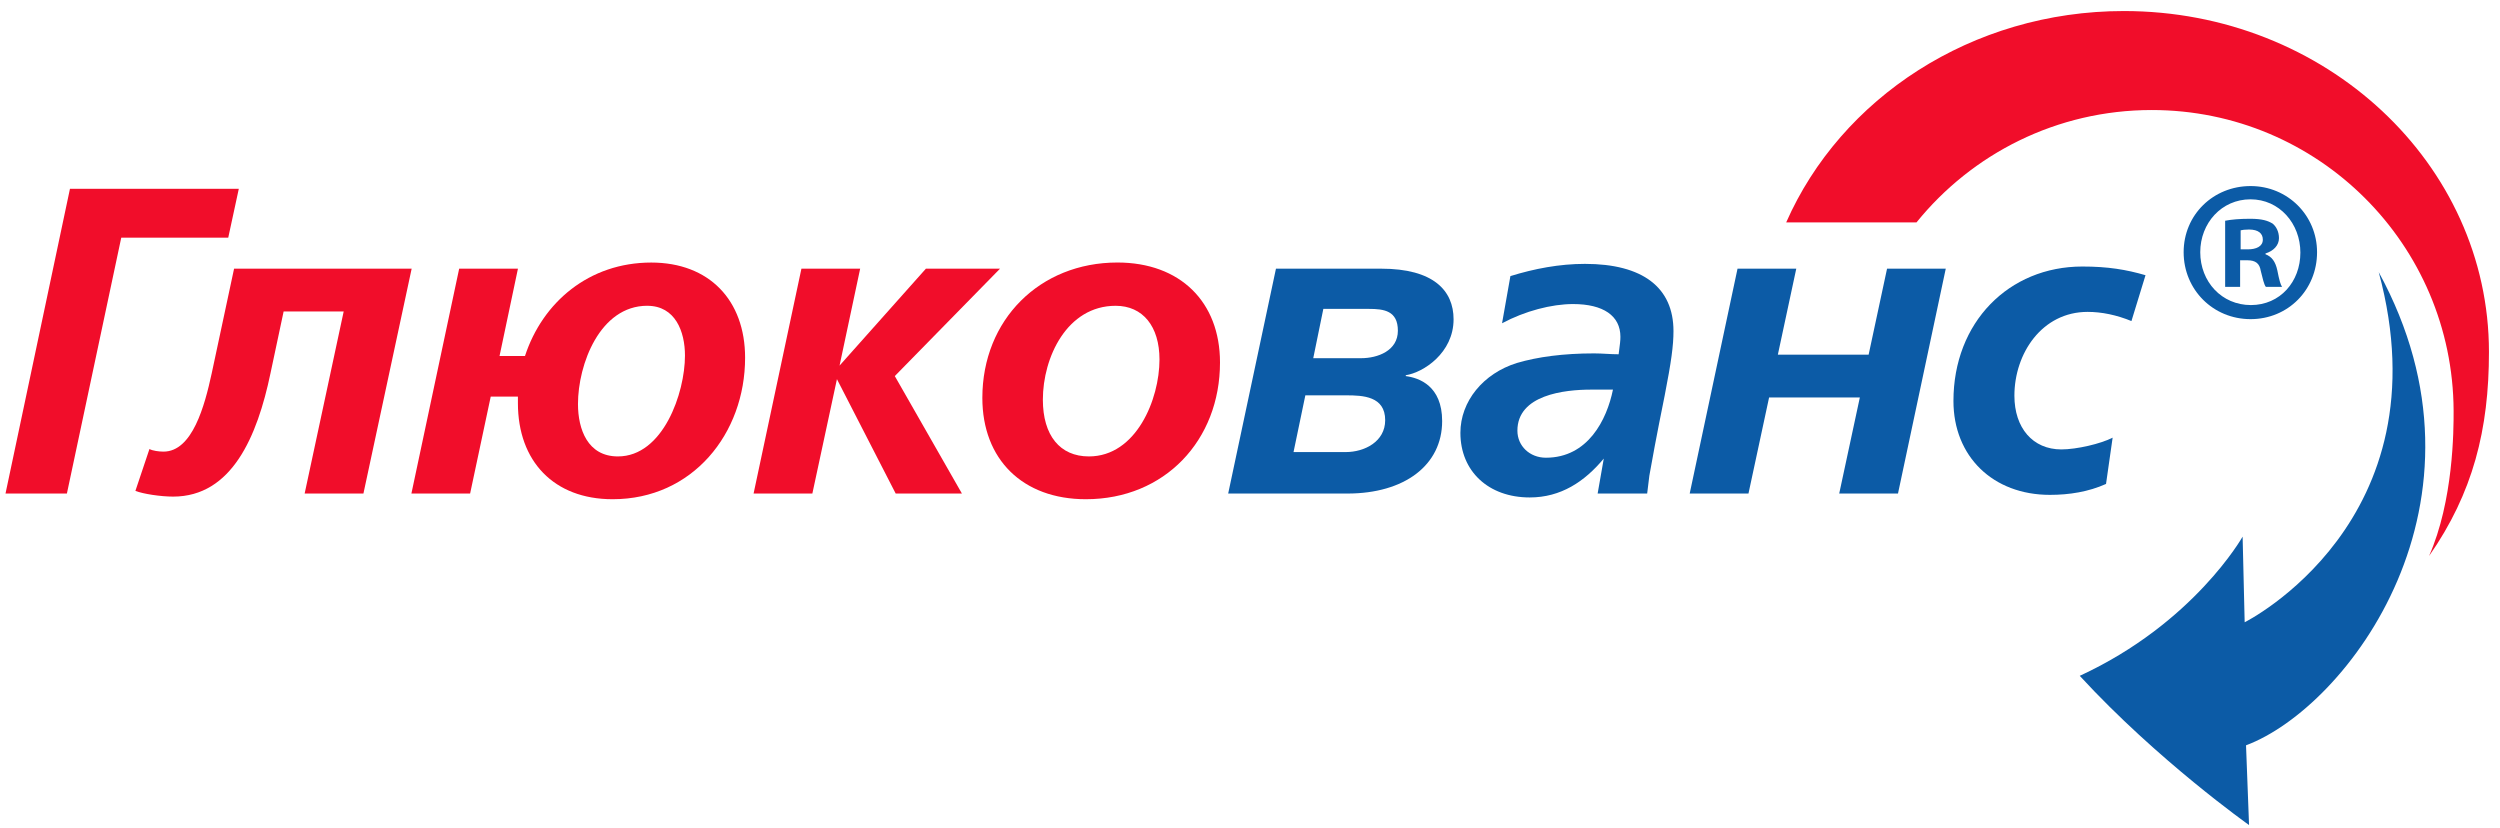
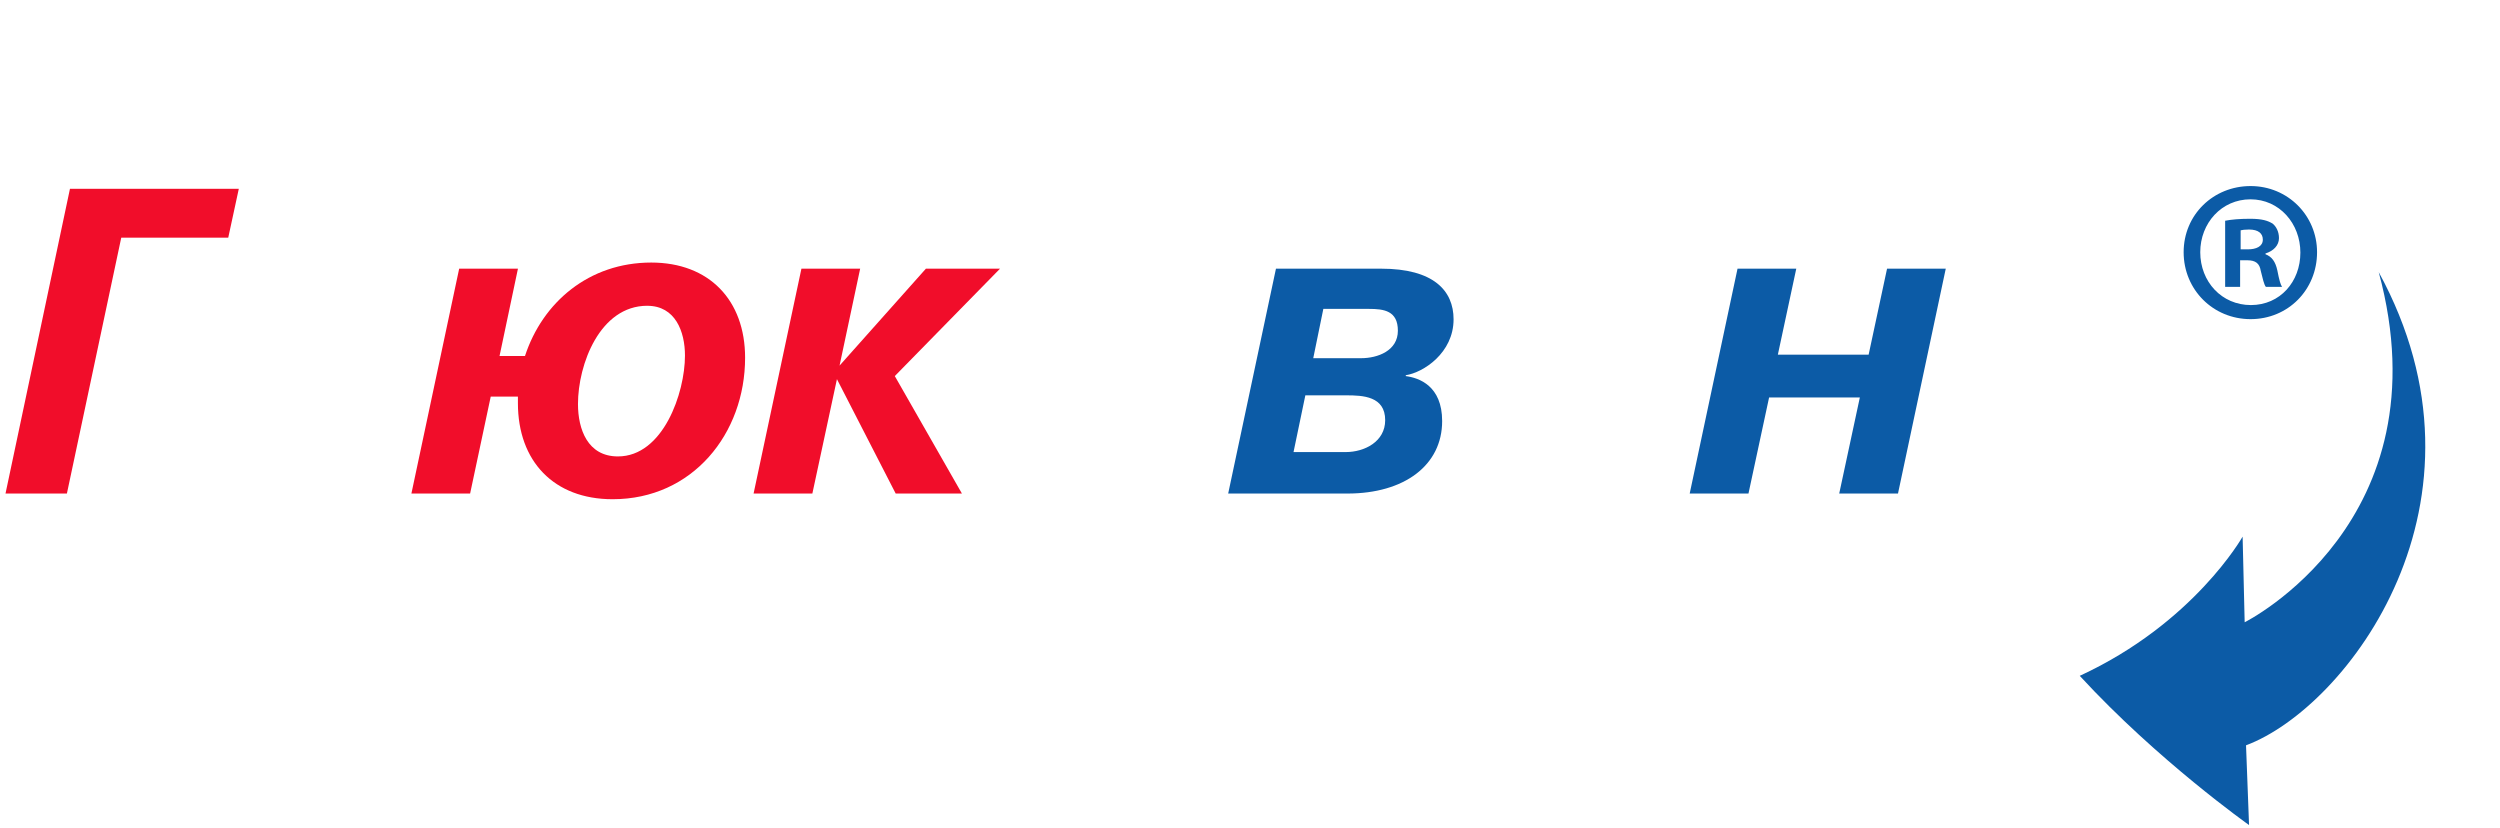
<svg xmlns="http://www.w3.org/2000/svg" width="151" height="50" viewBox="0 0 151 50" fill="none">
  <path d="M143.675 16.437C151.25 30.303 141.789 42.722 135.66 45.017C135.727 46.8 135.843 49.833 135.843 49.833C135.843 49.833 130.313 45.923 125.617 40.82C132.514 37.64 135.454 32.413 135.454 32.413L135.578 37.585C135.578 37.585 147.756 31.513 143.675 16.437Z" fill="#0C5BA6" />
-   <path d="M150.333 21.26C150.333 9.886 140.461 0.667 128.284 0.667C119.074 0.667 111.186 5.941 107.887 13.431H115.758C119.102 9.296 124.222 6.646 129.966 6.646C140.034 6.646 148.153 14.776 148.198 24.803C148.203 25.998 148.185 30.253 146.715 33.583C149.376 29.773 150.333 25.93 150.333 21.26Z" fill="#F10D2A" />
  <path d="M4.226 11.402H14.424L13.786 14.355H7.324L4.041 29.809H0.333L4.226 11.402Z" fill="#F10D2A" />
-   <path d="M21.951 29.808H18.401L20.759 18.812H17.131L16.335 22.556C15.541 26.355 14.004 29.995 10.456 29.995C9.715 29.995 8.655 29.836 8.178 29.65L9.027 27.12C9.211 27.227 9.608 27.278 9.874 27.278C11.623 27.278 12.362 24.508 12.786 22.556L14.138 16.228H24.864L21.951 29.81V29.808Z" fill="#F10D2A" />
  <path d="M37.002 30.153C33.454 30.153 31.282 27.858 31.282 24.351V23.956H29.64L28.395 29.809H24.849L27.734 16.228H31.284L30.172 21.503H31.709C32.768 18.26 35.575 15.858 39.335 15.858C42.832 15.858 45.004 18.128 45.004 21.608C45.004 26.195 41.826 30.153 37.006 30.153M39.096 18.468C36.236 18.468 34.91 22.003 34.91 24.403C34.91 25.931 35.495 27.568 37.322 27.568C40.05 27.568 41.372 23.743 41.372 21.476C41.372 20.025 40.79 18.47 39.096 18.47" fill="#F10D2A" />
  <path d="M60.402 16.227L54.046 22.715L58.099 29.808H54.099L50.551 22.9L49.067 29.808H45.517L48.406 16.227H51.954L50.709 22.083L55.925 16.227H60.402Z" fill="#F10D2A" />
-   <path d="M73.688 21.896C73.688 26.591 70.351 30.153 65.585 30.153C61.77 30.153 59.334 27.751 59.334 24.033C59.334 19.311 62.803 15.856 67.491 15.856C71.278 15.856 73.688 18.231 73.688 21.896ZM62.989 24.14C62.989 26.303 64.021 27.568 65.77 27.568C68.631 27.568 70.033 24.115 70.033 21.715C70.033 19.71 69.026 18.47 67.385 18.47C64.447 18.47 62.989 21.583 62.989 24.14Z" fill="#F10D2A" />
  <path d="M84.909 22.663V22.716C85.704 22.822 87.106 23.297 87.106 25.433C87.106 28.096 84.83 29.81 81.386 29.81H74.182L77.068 16.228H83.424C86.576 16.228 87.796 17.545 87.796 19.287C87.796 21.317 85.968 22.503 84.909 22.663ZM81.307 23.877H78.843L78.129 27.305H81.282C82.42 27.305 83.665 26.672 83.665 25.38C83.665 23.928 82.313 23.878 81.307 23.878M82.683 18.655H79.93L79.32 21.635H82.209C83.215 21.635 84.432 21.185 84.432 19.975C84.432 18.765 83.583 18.657 82.683 18.657" fill="#0C5BA6" />
-   <path d="M96.498 29.808L96.868 27.698C95.703 29.096 94.273 30.046 92.394 30.046C89.904 30.046 88.208 28.465 88.208 26.143C88.208 24.243 89.584 22.556 91.624 21.923C92.869 21.555 94.431 21.345 96.285 21.345C96.787 21.345 97.264 21.398 97.766 21.398C97.848 20.763 97.873 20.58 97.873 20.343C97.873 19.075 96.841 18.365 95.013 18.365C93.716 18.365 92.101 18.786 90.724 19.525L91.228 16.676C92.682 16.226 94.195 15.938 95.73 15.938C99.224 15.938 101.078 17.363 101.078 19.998C101.078 20.87 100.946 21.845 100.55 23.875C100.046 26.355 99.755 27.963 99.621 28.73C99.592 28.966 99.542 29.336 99.489 29.81H96.496L96.498 29.808ZM96.101 23.533C94.486 23.533 91.651 23.85 91.651 26.013C91.651 26.936 92.394 27.646 93.373 27.646C95.914 27.646 97.053 25.351 97.423 23.533H96.101Z" fill="#0C5BA6" />
  <path d="M105.608 29.808H102.058L104.947 16.228H108.495L107.382 21.423H112.865L113.978 16.228H117.524L114.639 29.808H111.089L112.334 24.008H106.853L105.608 29.808Z" fill="#0C5BA6" />
-   <path d="M128.741 19.393C127.84 19.023 126.942 18.838 126.091 18.838C123.338 18.838 121.67 21.345 121.67 23.901C121.67 25.853 122.783 27.145 124.505 27.145C125.432 27.145 126.886 26.805 127.603 26.435L127.204 29.23C126.145 29.706 124.98 29.89 123.815 29.89C120.373 29.89 117.988 27.57 117.988 24.22C117.988 19.472 121.325 16.098 125.775 16.098C127.311 16.098 128.424 16.282 129.589 16.623L128.739 19.393H128.741Z" fill="#0C5BA6" />
  <path d="M139.95 15.233C139.95 17.5 138.203 19.276 135.935 19.276C133.668 19.276 131.892 17.495 131.892 15.233C131.892 12.97 133.686 11.238 135.935 11.238C138.184 11.238 139.95 13.018 139.95 15.233ZM132.895 15.233C132.895 17.013 134.188 18.426 135.954 18.426C137.72 18.426 138.943 17.013 138.943 15.257C138.943 13.5 137.678 12.039 135.93 12.039C134.183 12.039 132.895 13.476 132.895 15.233ZM135.307 17.328H134.399V13.333C134.755 13.261 135.261 13.214 135.902 13.214C136.643 13.214 136.98 13.333 137.266 13.505C137.481 13.677 137.65 13.992 137.65 14.383C137.65 14.822 137.317 15.161 136.835 15.309V15.357C137.219 15.505 137.434 15.796 137.551 16.331C137.669 16.937 137.743 17.185 137.837 17.328H136.858C136.741 17.18 136.666 16.817 136.549 16.355C136.479 15.915 136.24 15.72 135.734 15.72H135.303V17.328H135.307ZM135.335 15.061H135.766C136.268 15.061 136.675 14.889 136.675 14.474C136.675 14.106 136.413 13.863 135.837 13.863C135.598 13.863 135.429 13.887 135.335 13.911V15.061Z" fill="#0C5BA6" />
</svg>